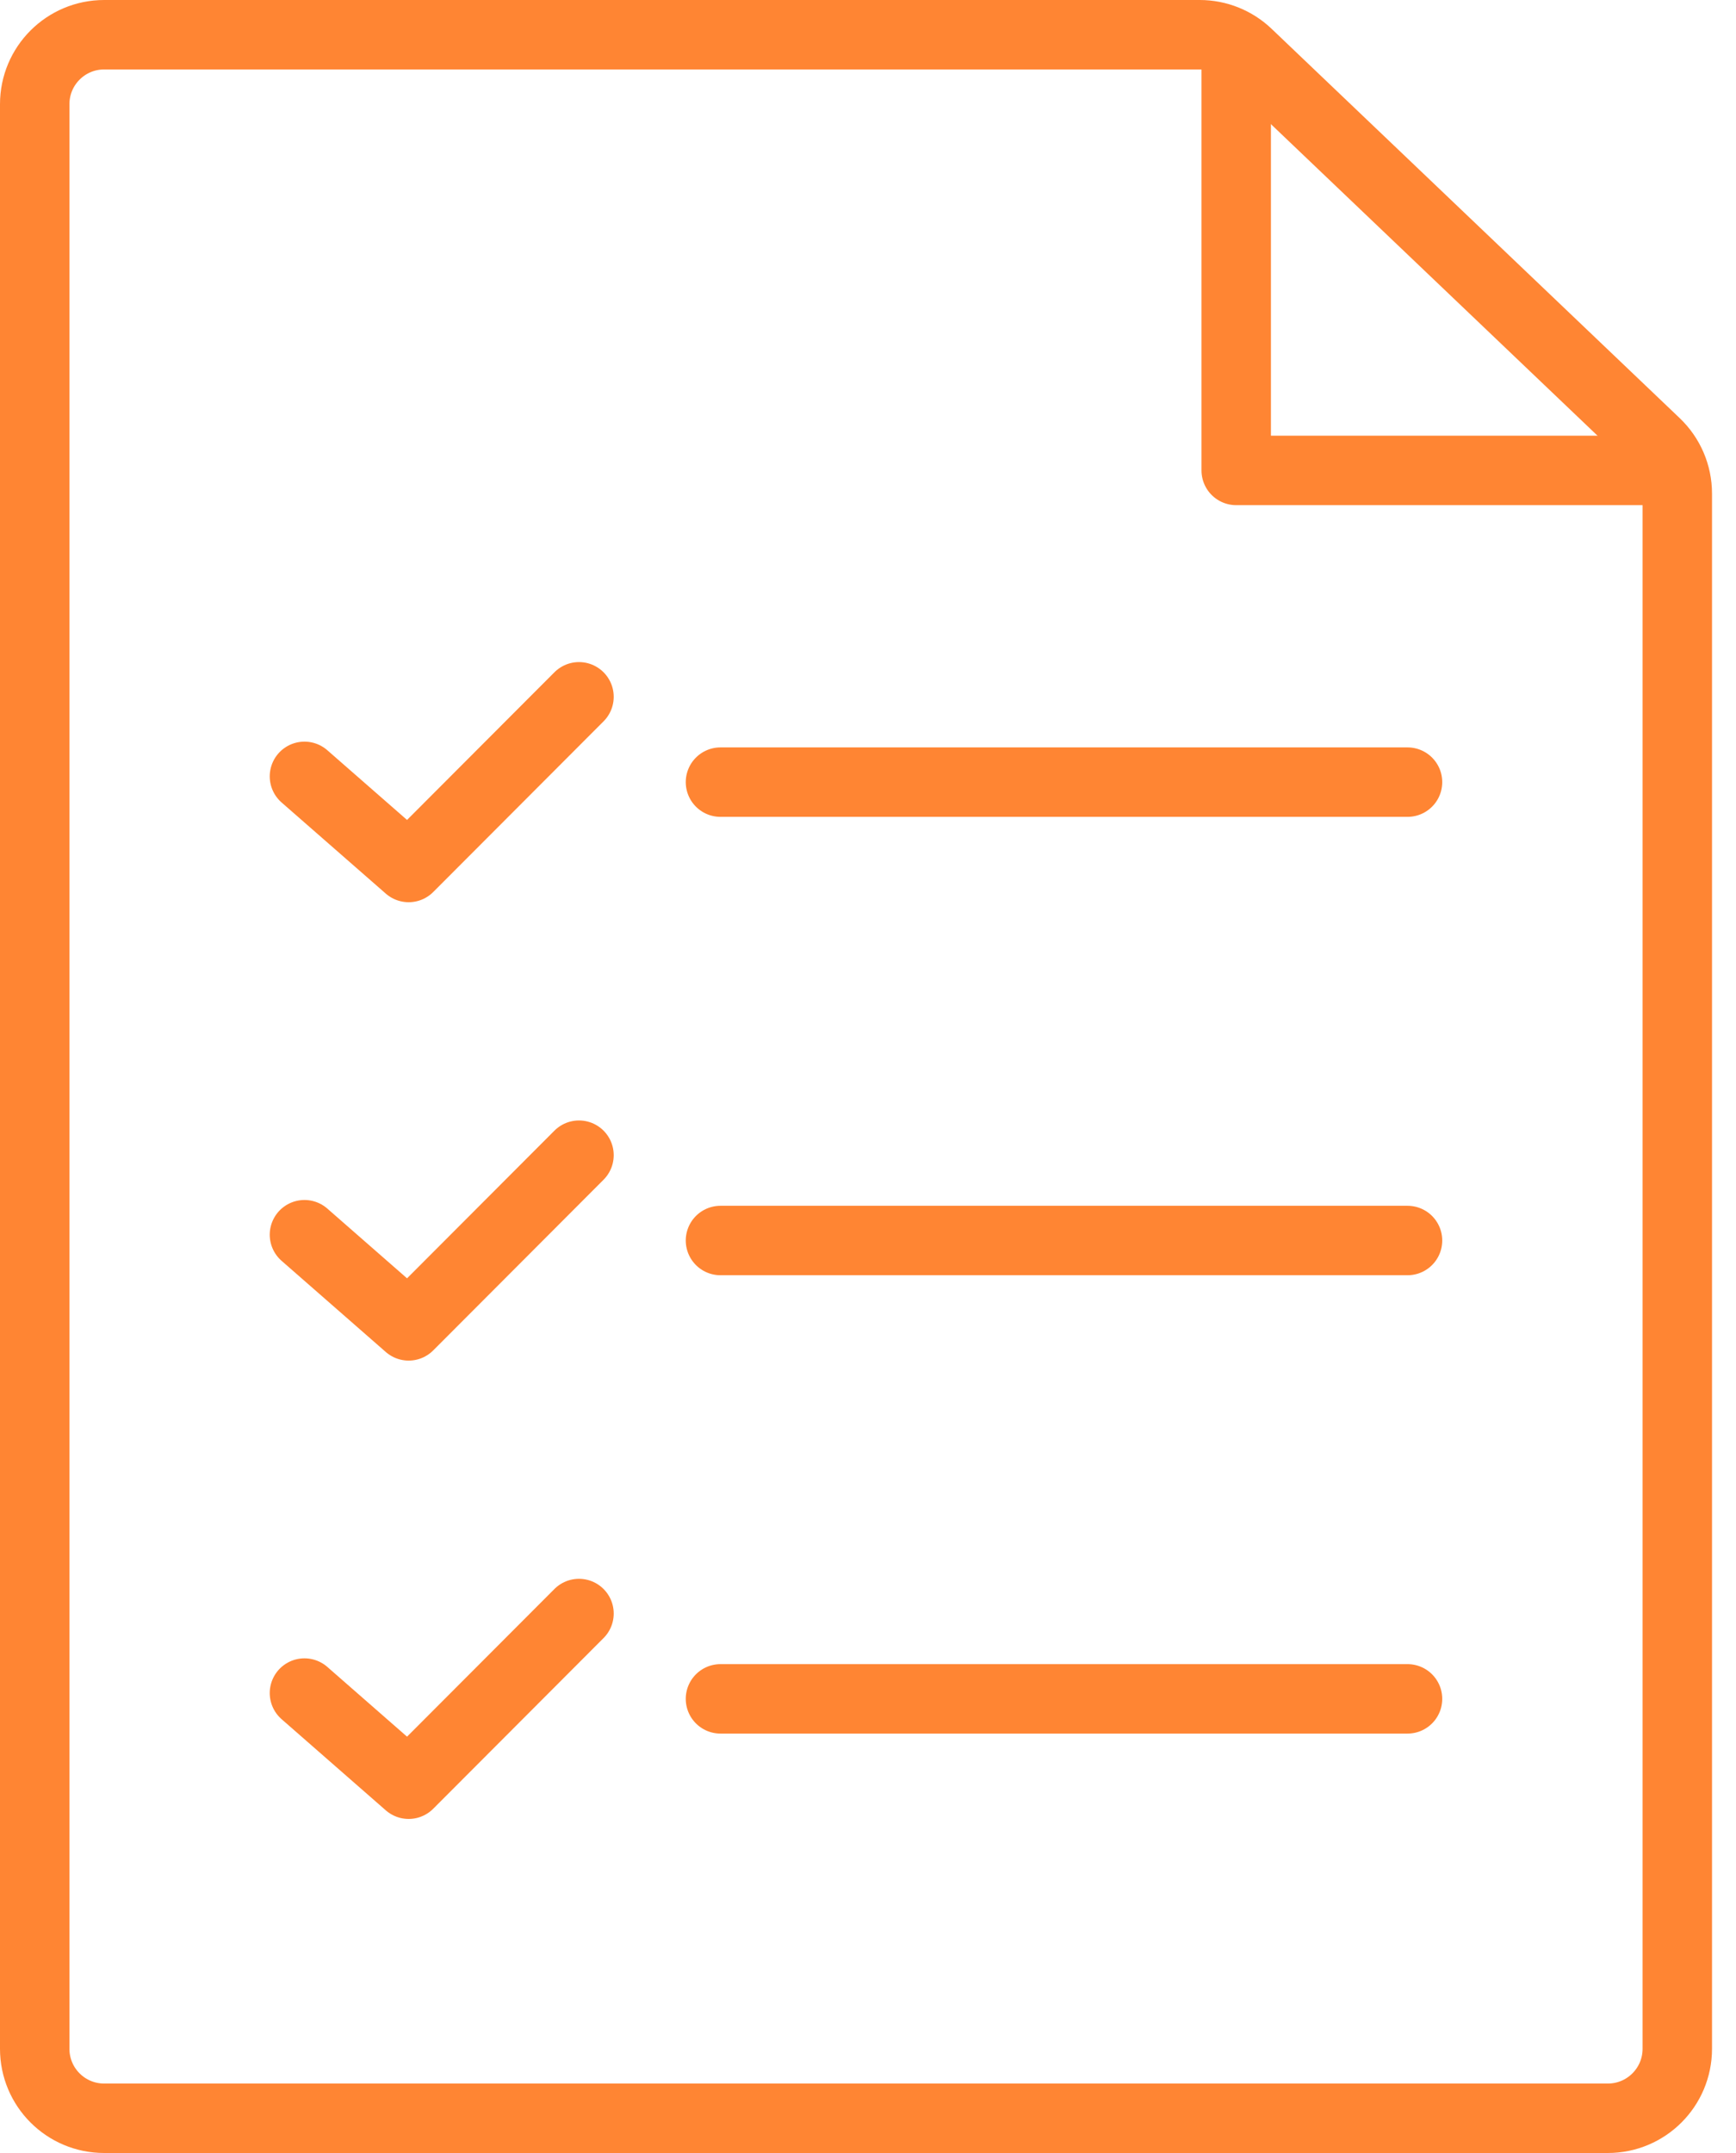
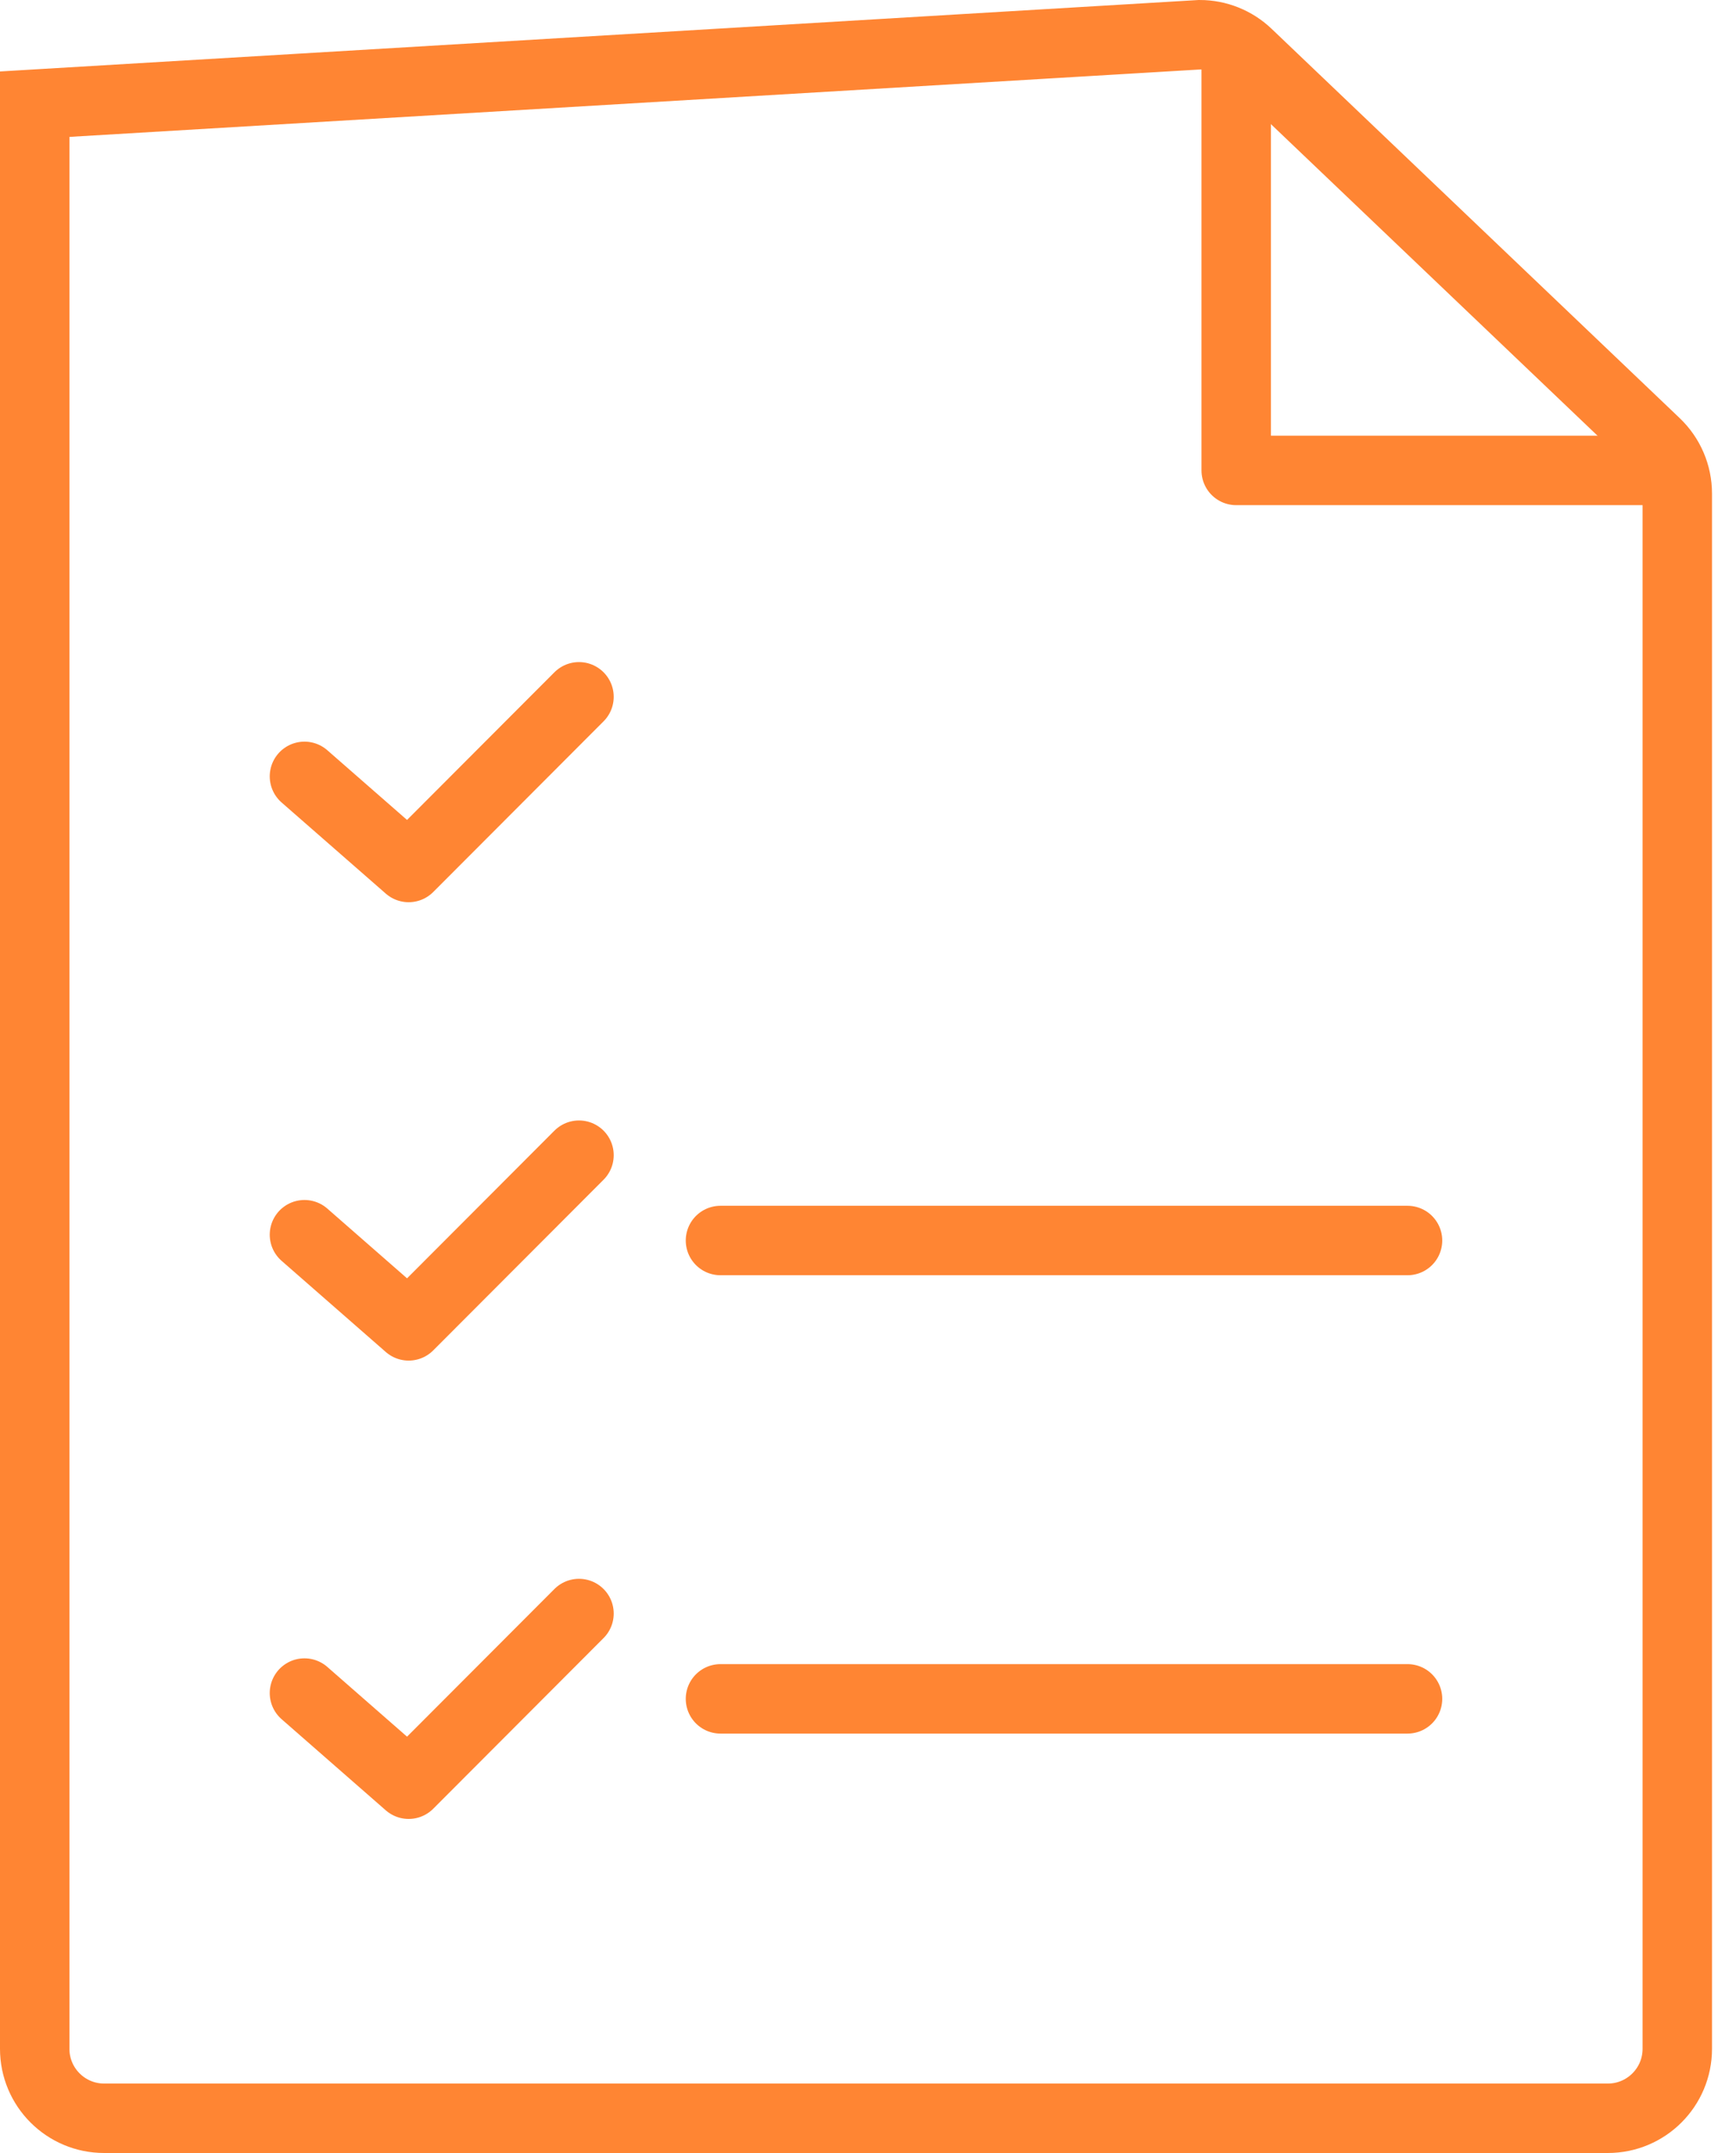
<svg xmlns="http://www.w3.org/2000/svg" width="50" height="62" viewBox="0 0 50 62" fill="none">
-   <path d="M1 3C1 1.895 1.895 1 3 1L34.554 1C35.068 1 35.562 1.198 35.934 1.553L47.689 12.765C48.085 13.143 48.309 13.665 48.309 14.212V59C48.309 60.105 47.413 61 46.309 61H3C1.895 61 1 60.105 1 59V3Z" stroke="#FF8533" stroke-width="2" />
+   <path d="M1 3L34.554 1C35.068 1 35.562 1.198 35.934 1.553L47.689 12.765C48.085 13.143 48.309 13.665 48.309 14.212V59C48.309 60.105 47.413 61 46.309 61H3C1.895 61 1 60.105 1 59V3Z" stroke="#FF8533" stroke-width="2" />
  <path d="M35.605 1.594V13.547H48.175" stroke="#FF8533" stroke-width="2" stroke-linecap="round" stroke-linejoin="round" />
-   <path d="M40.539 22.523H20.751" stroke="#FF8533" stroke-width="2" stroke-linecap="round" />
  <path d="M8.769 22.357L11.77 24.981L16.676 20.066" stroke="#FF8533" stroke-width="2" stroke-linecap="round" stroke-linejoin="round" />
  <path d="M40.539 35.723H20.751" stroke="#FF8533" stroke-width="2" stroke-linecap="round" />
  <path d="M8.769 35.556L11.77 38.181L16.676 33.266" stroke="#FF8533" stroke-width="2" stroke-linecap="round" stroke-linejoin="round" />
  <path d="M40.539 48.922H20.751" stroke="#FF8533" stroke-width="2" stroke-linecap="round" />
  <path d="M8.769 48.755L11.77 51.38L16.676 46.465" stroke="#FF8533" stroke-width="2" stroke-linecap="round" stroke-linejoin="round" />
</svg>